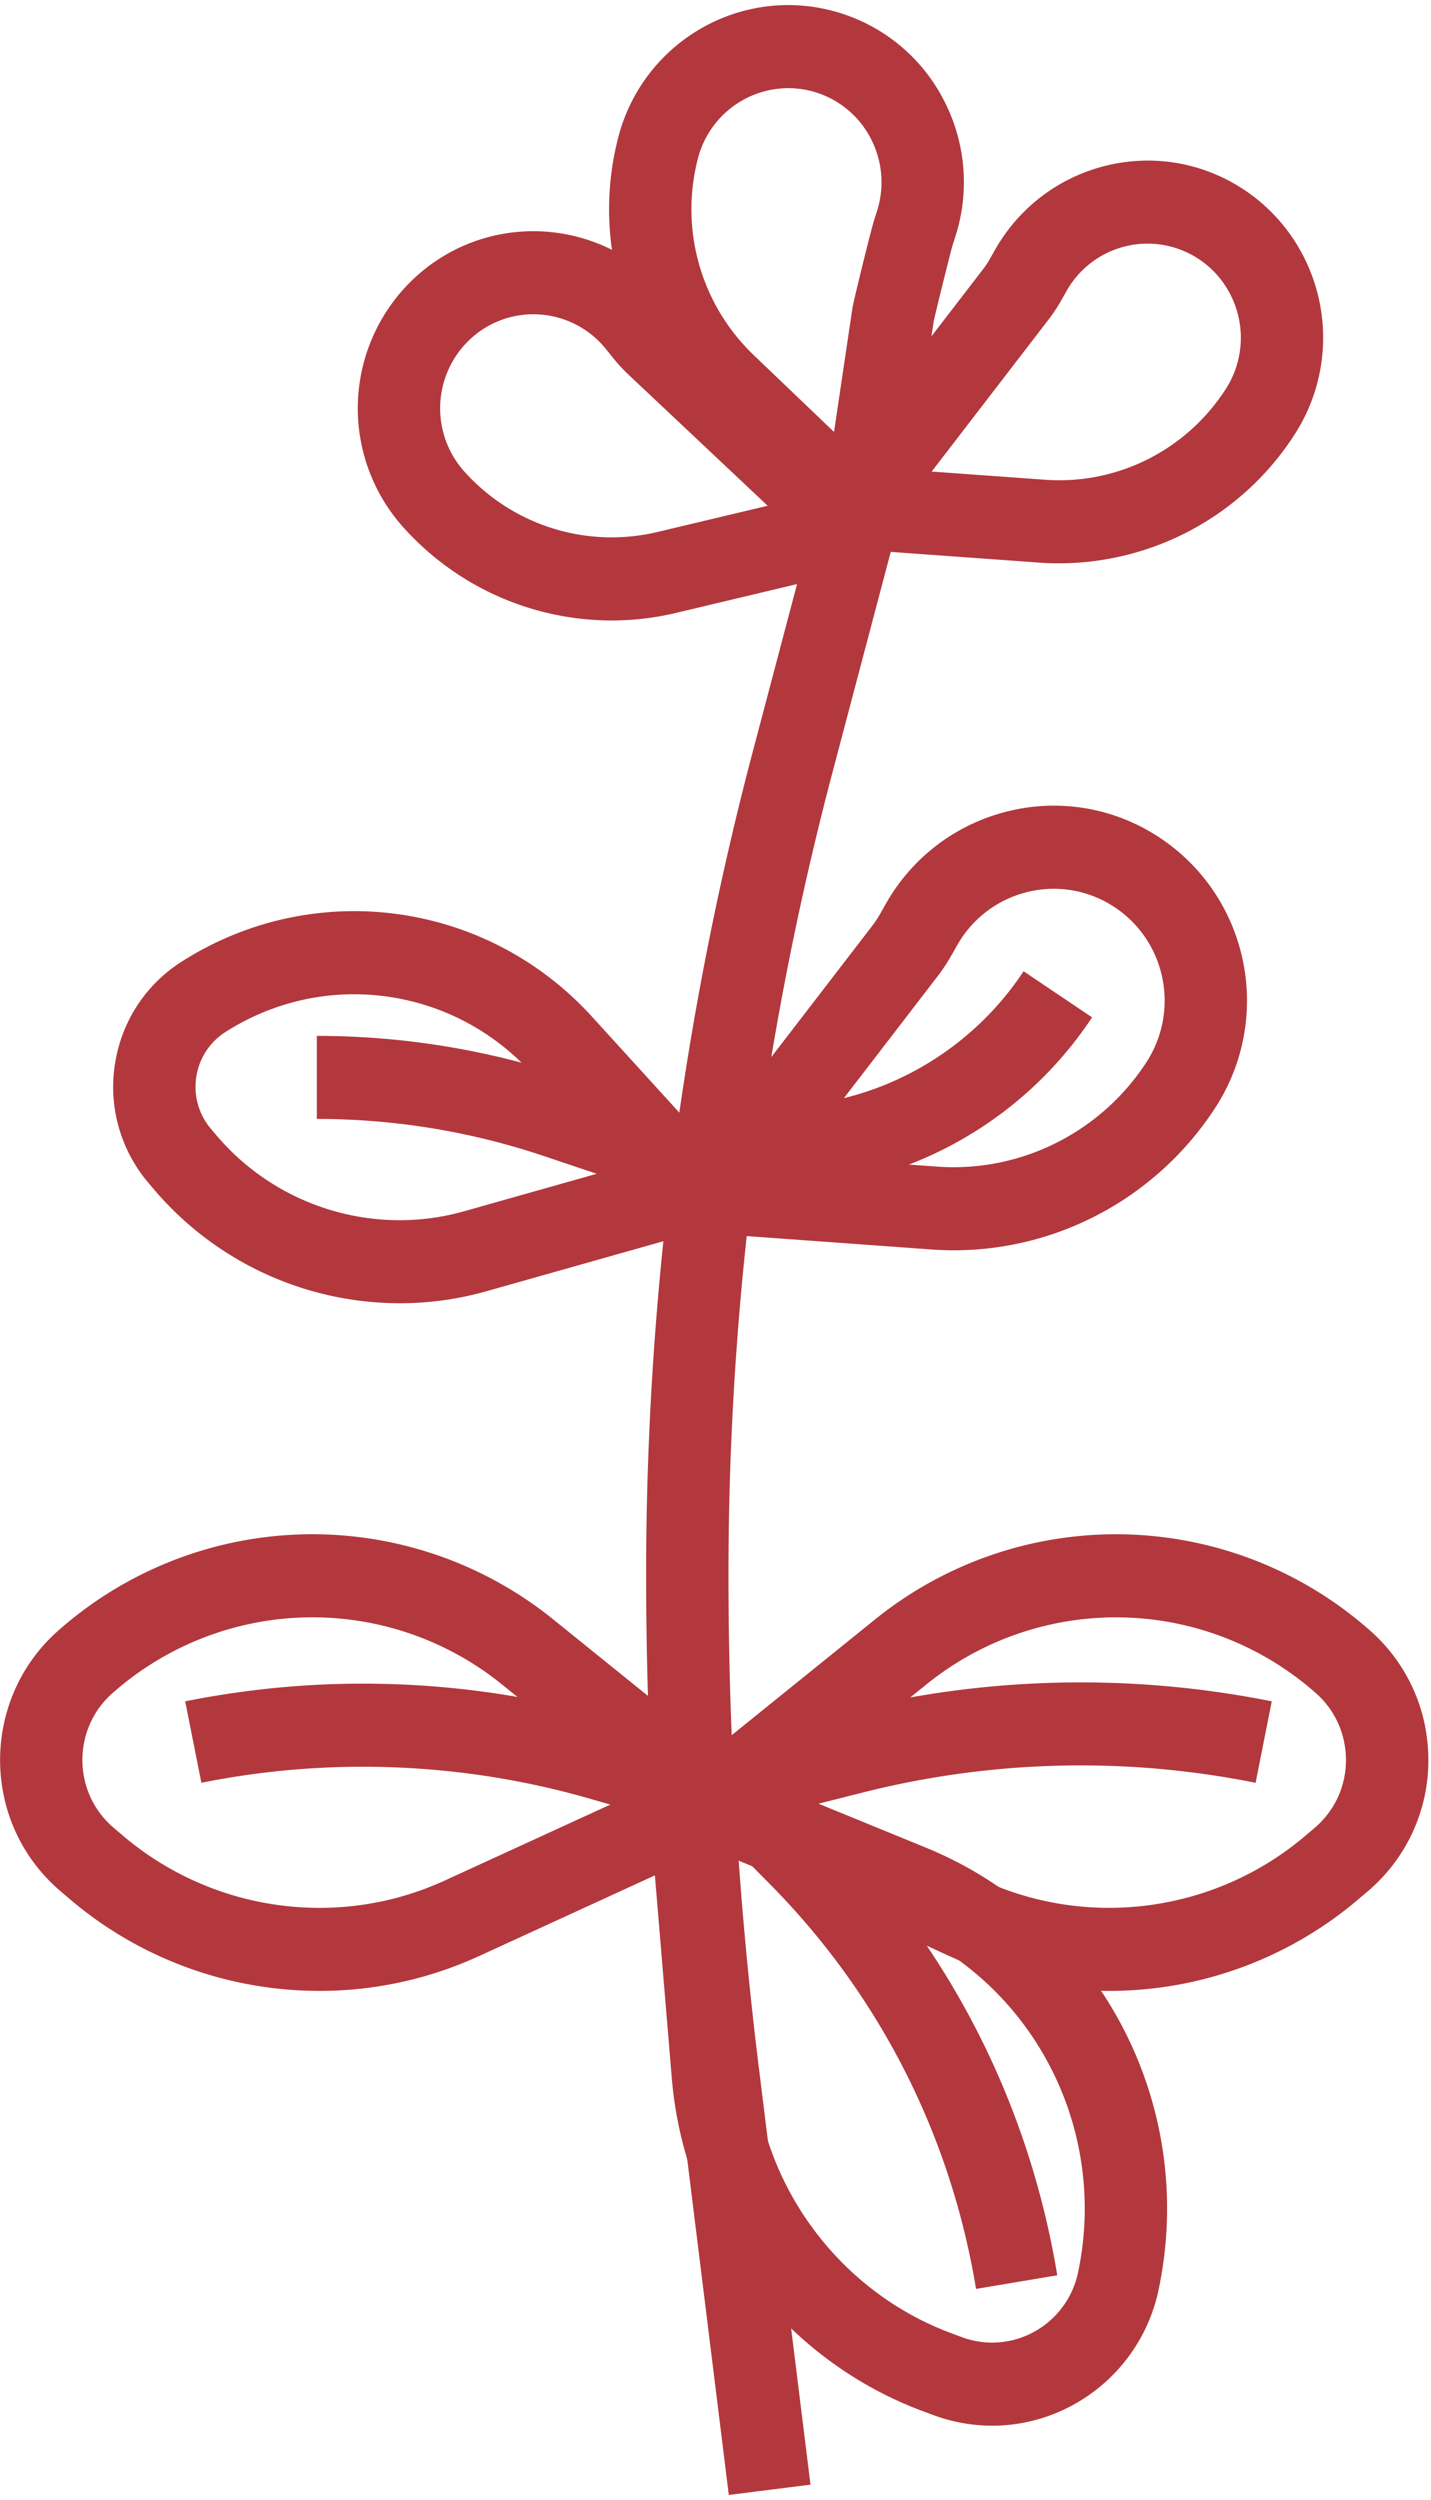
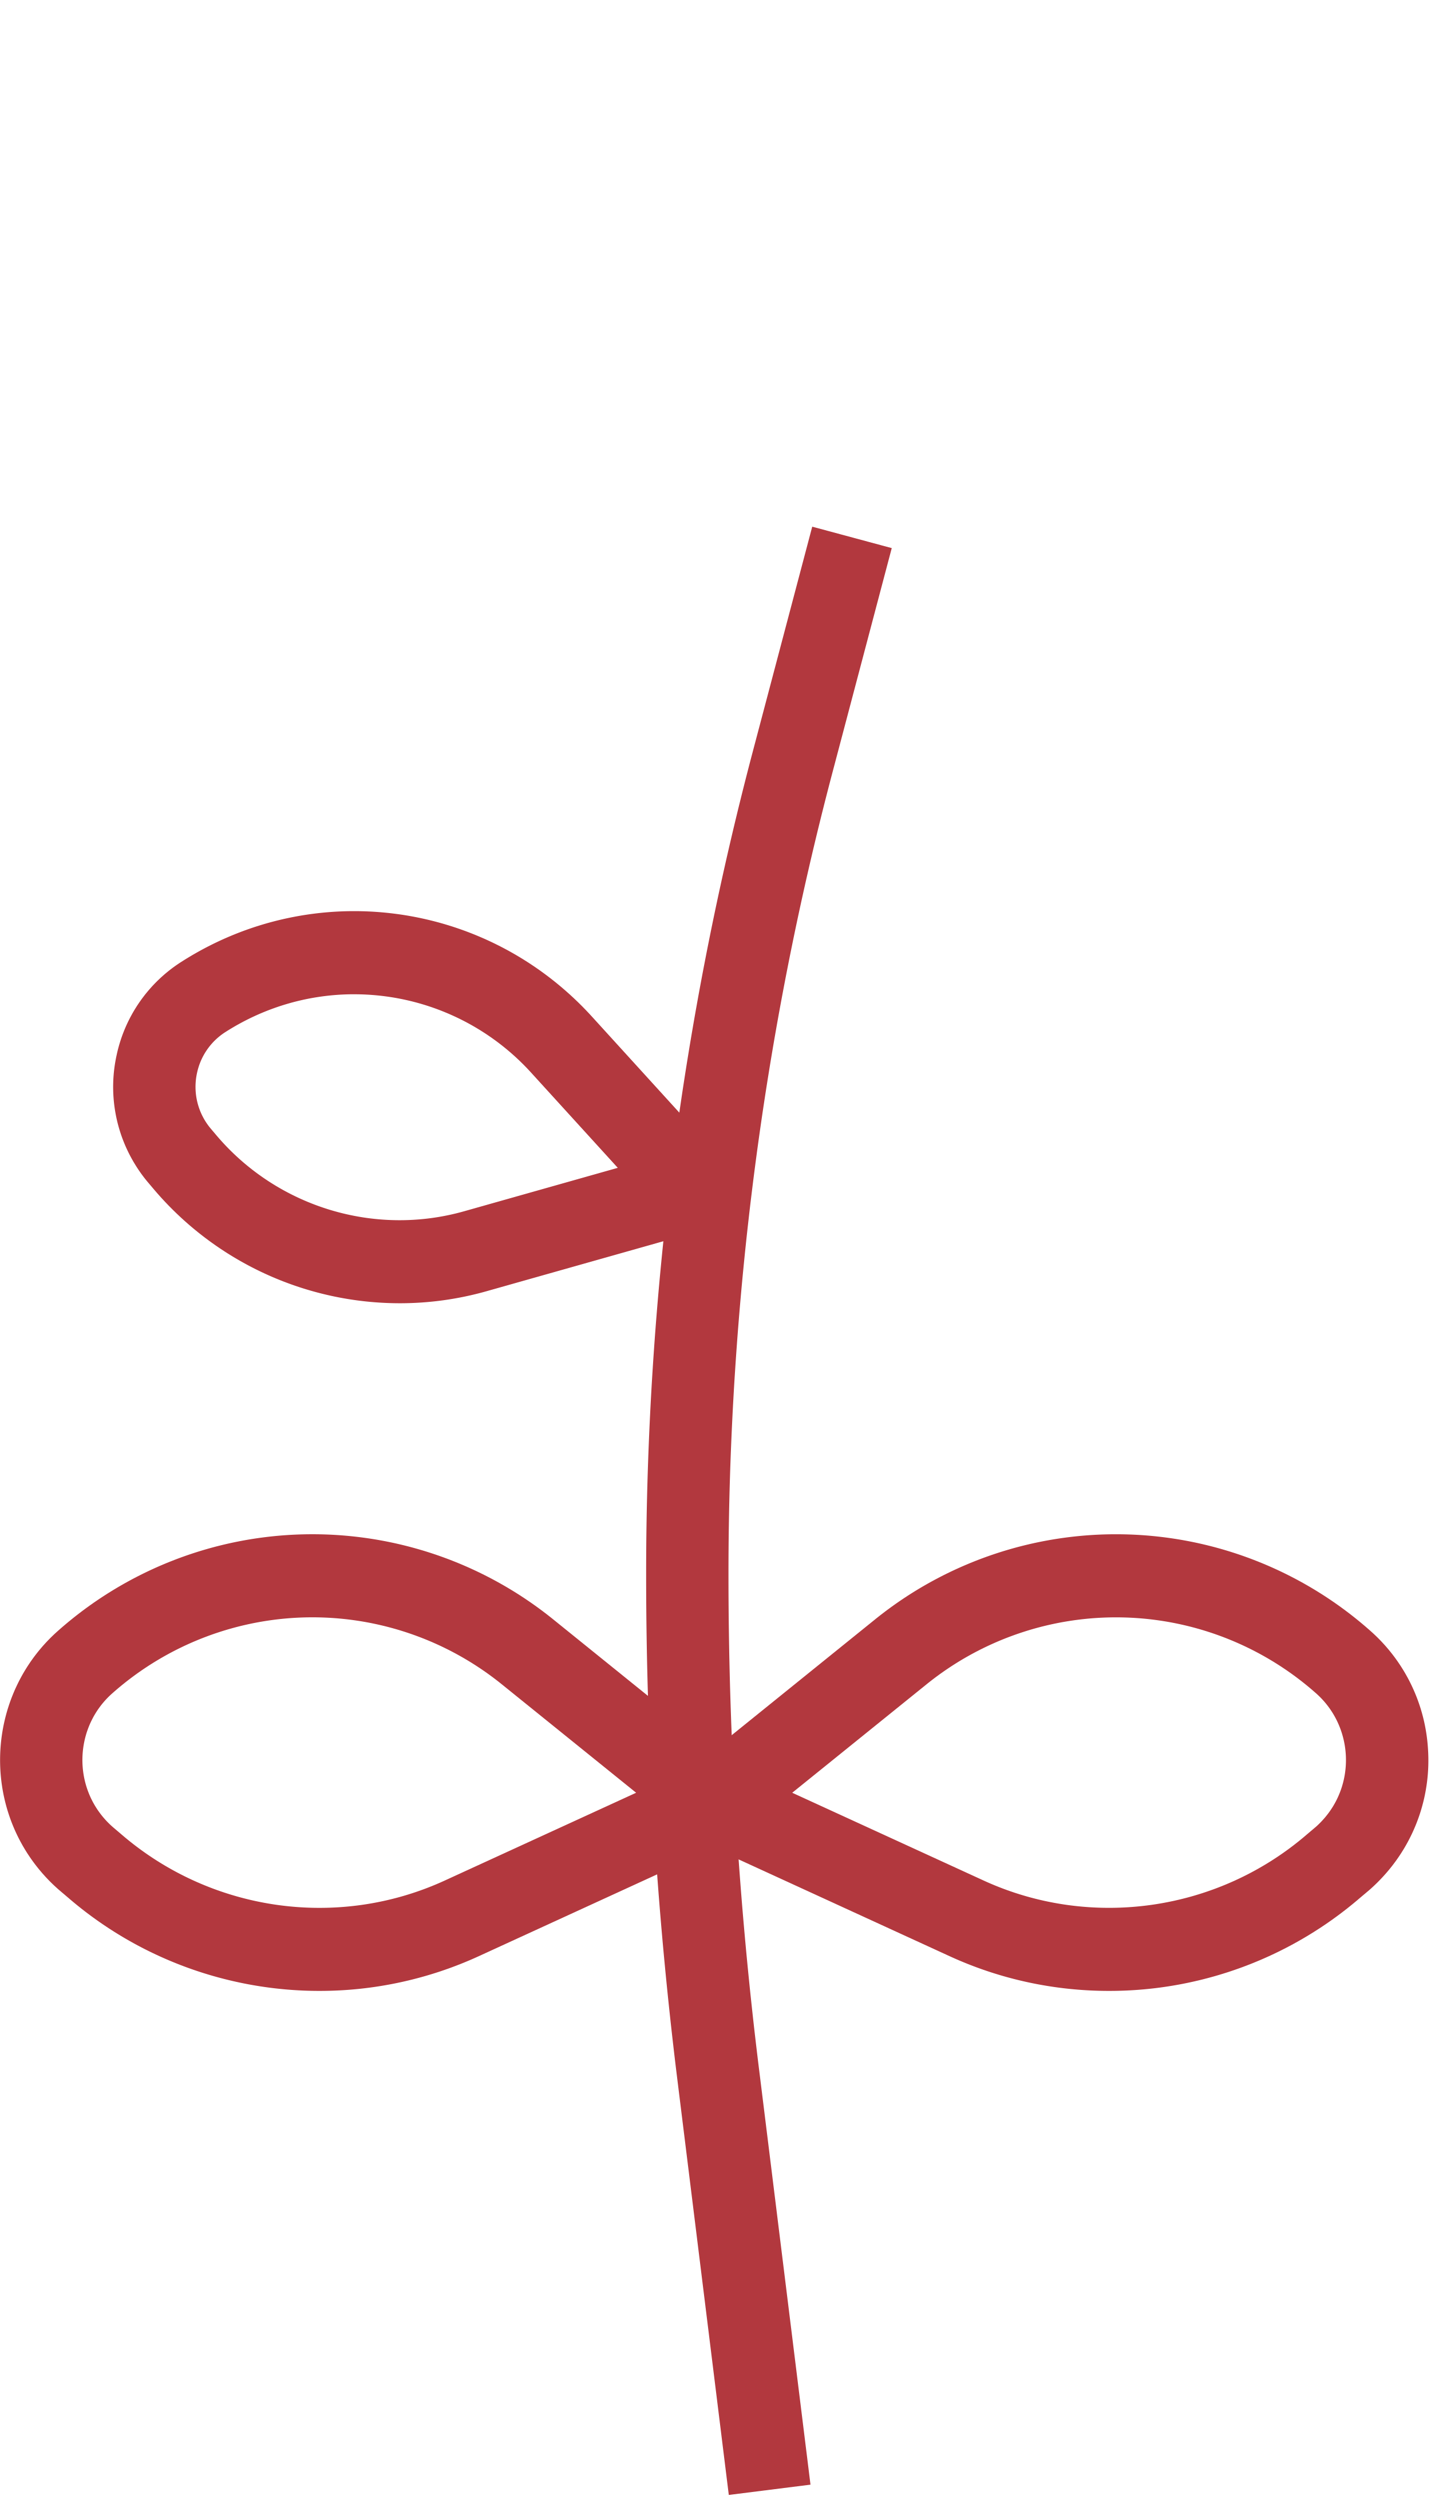
<svg xmlns="http://www.w3.org/2000/svg" width="79" height="138" viewBox="0 0 79 138">
  <g fill="#B2383E" fill-rule="nonzero">
    <path d="M17.638 109.896c-5.01 0-9.973-1.769-13.901-5.168l-.436-.37a9.284 9.284 0 0 1-.98-.976c-3.406-3.926-3.01-9.924.888-13.368a21.159 21.159 0 0 1 27.354-.608l10.284 8.302c.617.5.933 1.283.836 2.076a2.29 2.29 0 0 1-1.314 1.802l-13.937 6.393a21.075 21.075 0 0 1-8.794 1.917zm-.392-20.622a16.656 16.656 0 0 0-11.043 4.193c-2.011 1.775-2.217 4.872-.457 6.9.155.18.32.344.496.496l.435.37c4.951 4.28 11.96 5.286 17.874 2.572l10.568-4.847-7.395-5.969a16.646 16.646 0 0 0-10.478-3.715zM22.072 71.938a17.822 17.822 0 0 1-13.561-6.27l-.312-.369a7.867 7.867 0 0 1-.695-.948 8.163 8.163 0 0 1-1.058-6.144 8.108 8.108 0 0 1 3.56-5.11c7.295-4.67 16.834-3.399 22.678 3.024l7.273 7.991a2.31 2.31 0 0 1 .511 2.18 2.284 2.284 0 0 1-1.572 1.58l-12.043 3.404a17.587 17.587 0 0 1-4.781.662zm-2.52-17.056c-2.448 0-4.915.683-7.111 2.088a3.553 3.553 0 0 0-1.56 2.238 3.578 3.578 0 0 0 .768 3.107l.313.37c3.348 3.937 8.708 5.577 13.663 4.175l8.48-2.397-4.771-5.24a13.202 13.202 0 0 0-9.781-4.34z" />
    <path d="M61.222 109.896c-2.985 0-5.988-.627-8.798-1.917l-13.937-6.393a2.285 2.285 0 0 1-1.314-1.802 2.307 2.307 0 0 1 .834-2.076l10.282-8.302a21.164 21.164 0 0 1 27.356.608 9.449 9.449 0 0 1 3.187 6.505 9.459 9.459 0 0 1-2.306 6.874c-.298.342-.615.66-.954.954l-.471.396a21.213 21.213 0 0 1-13.88 5.153zM43.736 98.958l10.57 4.847c5.916 2.71 12.922 1.706 17.856-2.557l.473-.4a5.03 5.03 0 0 0 .474-.48c1.76-2.026 1.554-5.126-.459-6.903a16.644 16.644 0 0 0-21.52-.476l-7.394 5.969z" />
-     <path d="M54.774 133.895a9.322 9.322 0 0 1-3.242-.584l-.55-.203c-7.752-2.87-13.206-10.086-13.894-18.391l-1.285-15.402a2.305 2.305 0 0 1 .919-2.04 2.273 2.273 0 0 1 2.201-.278l12.202 4.996c9.58 3.924 14.98 14.177 12.84 24.383-.932 4.454-4.845 7.52-9.191 7.52zm-14.13-31.243l.975 11.682c.54 6.535 4.833 12.213 10.931 14.47l.56.206c.217.083.441.146.666.194 2.621.554 5.188-1.138 5.741-3.774 1.685-8.032-2.563-16.1-10.1-19.186l-8.773-3.592zM58.47 31.095c-.366 0-.735-.012-1.105-.04l-10.493-.757a2.274 2.274 0 0 1-1.912-1.353 2.306 2.306 0 0 1 .279-2.34l9.022-11.733c.154-.197.283-.392.395-.596l.272-.48c2.65-4.681 8.58-6.32 13.223-3.65a9.727 9.727 0 0 1 3.715 3.823 9.844 9.844 0 0 1-.391 10.008 15.486 15.486 0 0 1-13.006 7.118zm-7.036-5.065l6.254.451c3.996.29 7.805-1.631 9.98-5.004a5.228 5.228 0 0 0 .206-5.316 5.129 5.129 0 0 0-8.998-.09l-.262.462c-.217.392-.48.789-.77 1.163l-6.41 8.334zM52.66 69.015c-.414 0-.83-.014-1.244-.045l-11.868-.861a2.275 2.275 0 0 1-1.912-1.354 2.306 2.306 0 0 1 .28-2.34l10.206-13.271c.178-.23.338-.47.478-.72l.302-.531a10.623 10.623 0 0 1 6.471-5.04 10.52 10.52 0 0 1 8.108 1.05 10.71 10.71 0 0 1 4.055 4.175 10.847 10.847 0 0 1-.41 11.015c-3.2 4.963-8.661 7.922-14.467 7.922zm-8.55-5.173l7.635.554c4.6.332 9.044-1.888 11.568-5.799a6.232 6.232 0 0 0 .234-6.321 6.151 6.151 0 0 0-2.325-2.393 6.054 6.054 0 0 0-4.659-.604 6.107 6.107 0 0 0-3.72 2.897l-.293.515c-.242.433-.526.86-.84 1.266l-7.6 9.885z" />
-     <path d="M47.643 30.829a2.26 2.26 0 0 1-1.564-.63l-7.62-7.291c-4.1-3.93-5.759-9.797-4.33-15.315a9.725 9.725 0 0 1 7.074-7.03 9.604 9.604 0 0 1 5.299.195 9.657 9.657 0 0 1 5.647 4.858 9.801 9.801 0 0 1 .586 7.463l-.158.495c-.117.397-.952 3.767-1.034 4.185L49.89 28.876a2.29 2.29 0 0 1-1.51 1.829c-.241.083-.489.124-.738.124zm-4.13-25.962a5.165 5.165 0 0 0-4.985 3.886 11.143 11.143 0 0 0 3.06 10.828l4.455 4.262L47.06 17c.088-.511 1.051-4.409 1.196-4.845l.153-.483a5.215 5.215 0 0 0-.309-3.971 5.127 5.127 0 0 0-4.587-2.834z" />
-     <path d="M33.768 34.25a15.464 15.464 0 0 1-11.5-5.14 9.836 9.836 0 0 1 1.098-14.187c4.164-3.383 10.28-2.72 13.637 1.481l.323.404c.16.2.325.38.502.548l10.759 10.132c.612.576.86 1.448.645 2.264a2.28 2.28 0 0 1-1.676 1.642L37.33 33.83c-1.182.282-2.376.42-3.561.42zm-4.325-16.902a5.093 5.093 0 0 0-3.225 1.147 5.223 5.223 0 0 0-.583 7.534 10.923 10.923 0 0 0 10.65 3.339l6.095-1.451-7.655-7.21a9.639 9.639 0 0 1-.939-1.022l-.32-.399a5.137 5.137 0 0 0-4.023-1.938z" />
    <path d="M40.234 137.718l-2.843-22.954a227.182 227.182 0 0 1-1.72-27.86c0-15.362 1.988-30.673 5.912-45.512l3.257-12.32 4.39 1.183-3.256 12.32a173.563 173.563 0 0 0-5.758 44.328c0 9.094.567 18.275 1.685 27.292l2.843 22.955-4.51.568z" />
-     <path d="M53.884 126.345c-1.409-8.525-5.353-16.26-11.41-22.374l-3.864-3.897a2.307 2.307 0 0 1-.584-2.232 2.278 2.278 0 0 1 1.64-1.612l6.936-1.751a53.676 53.676 0 0 1 23.607-.567l-.892 4.497a49.066 49.066 0 0 0-21.611.517l-3.044.769 1.026 1.034c6.73 6.79 11.115 15.39 12.68 24.864l-4.484.752z" />
-     <path d="M37.32 100.658l-4.774-1.376c-6.94-2-14.35-2.3-21.429-.873l-.893-4.497a49.827 49.827 0 0 1 23.57.959l4.775 1.377-1.25 4.41zM37.225 66.233l-7.168-2.41a39.32 39.32 0 0 0-12.567-2.059V57.18c4.77 0 9.482.771 14.004 2.294l7.169 2.41-1.438 4.35zM40.59 66.319l-.747-4.523 5.556-.933c4.519-.76 8.567-3.402 11.109-7.25l3.781 2.544c-3.233 4.897-8.39 8.261-14.144 9.23l-5.556.932z" />
  </g>
</svg>